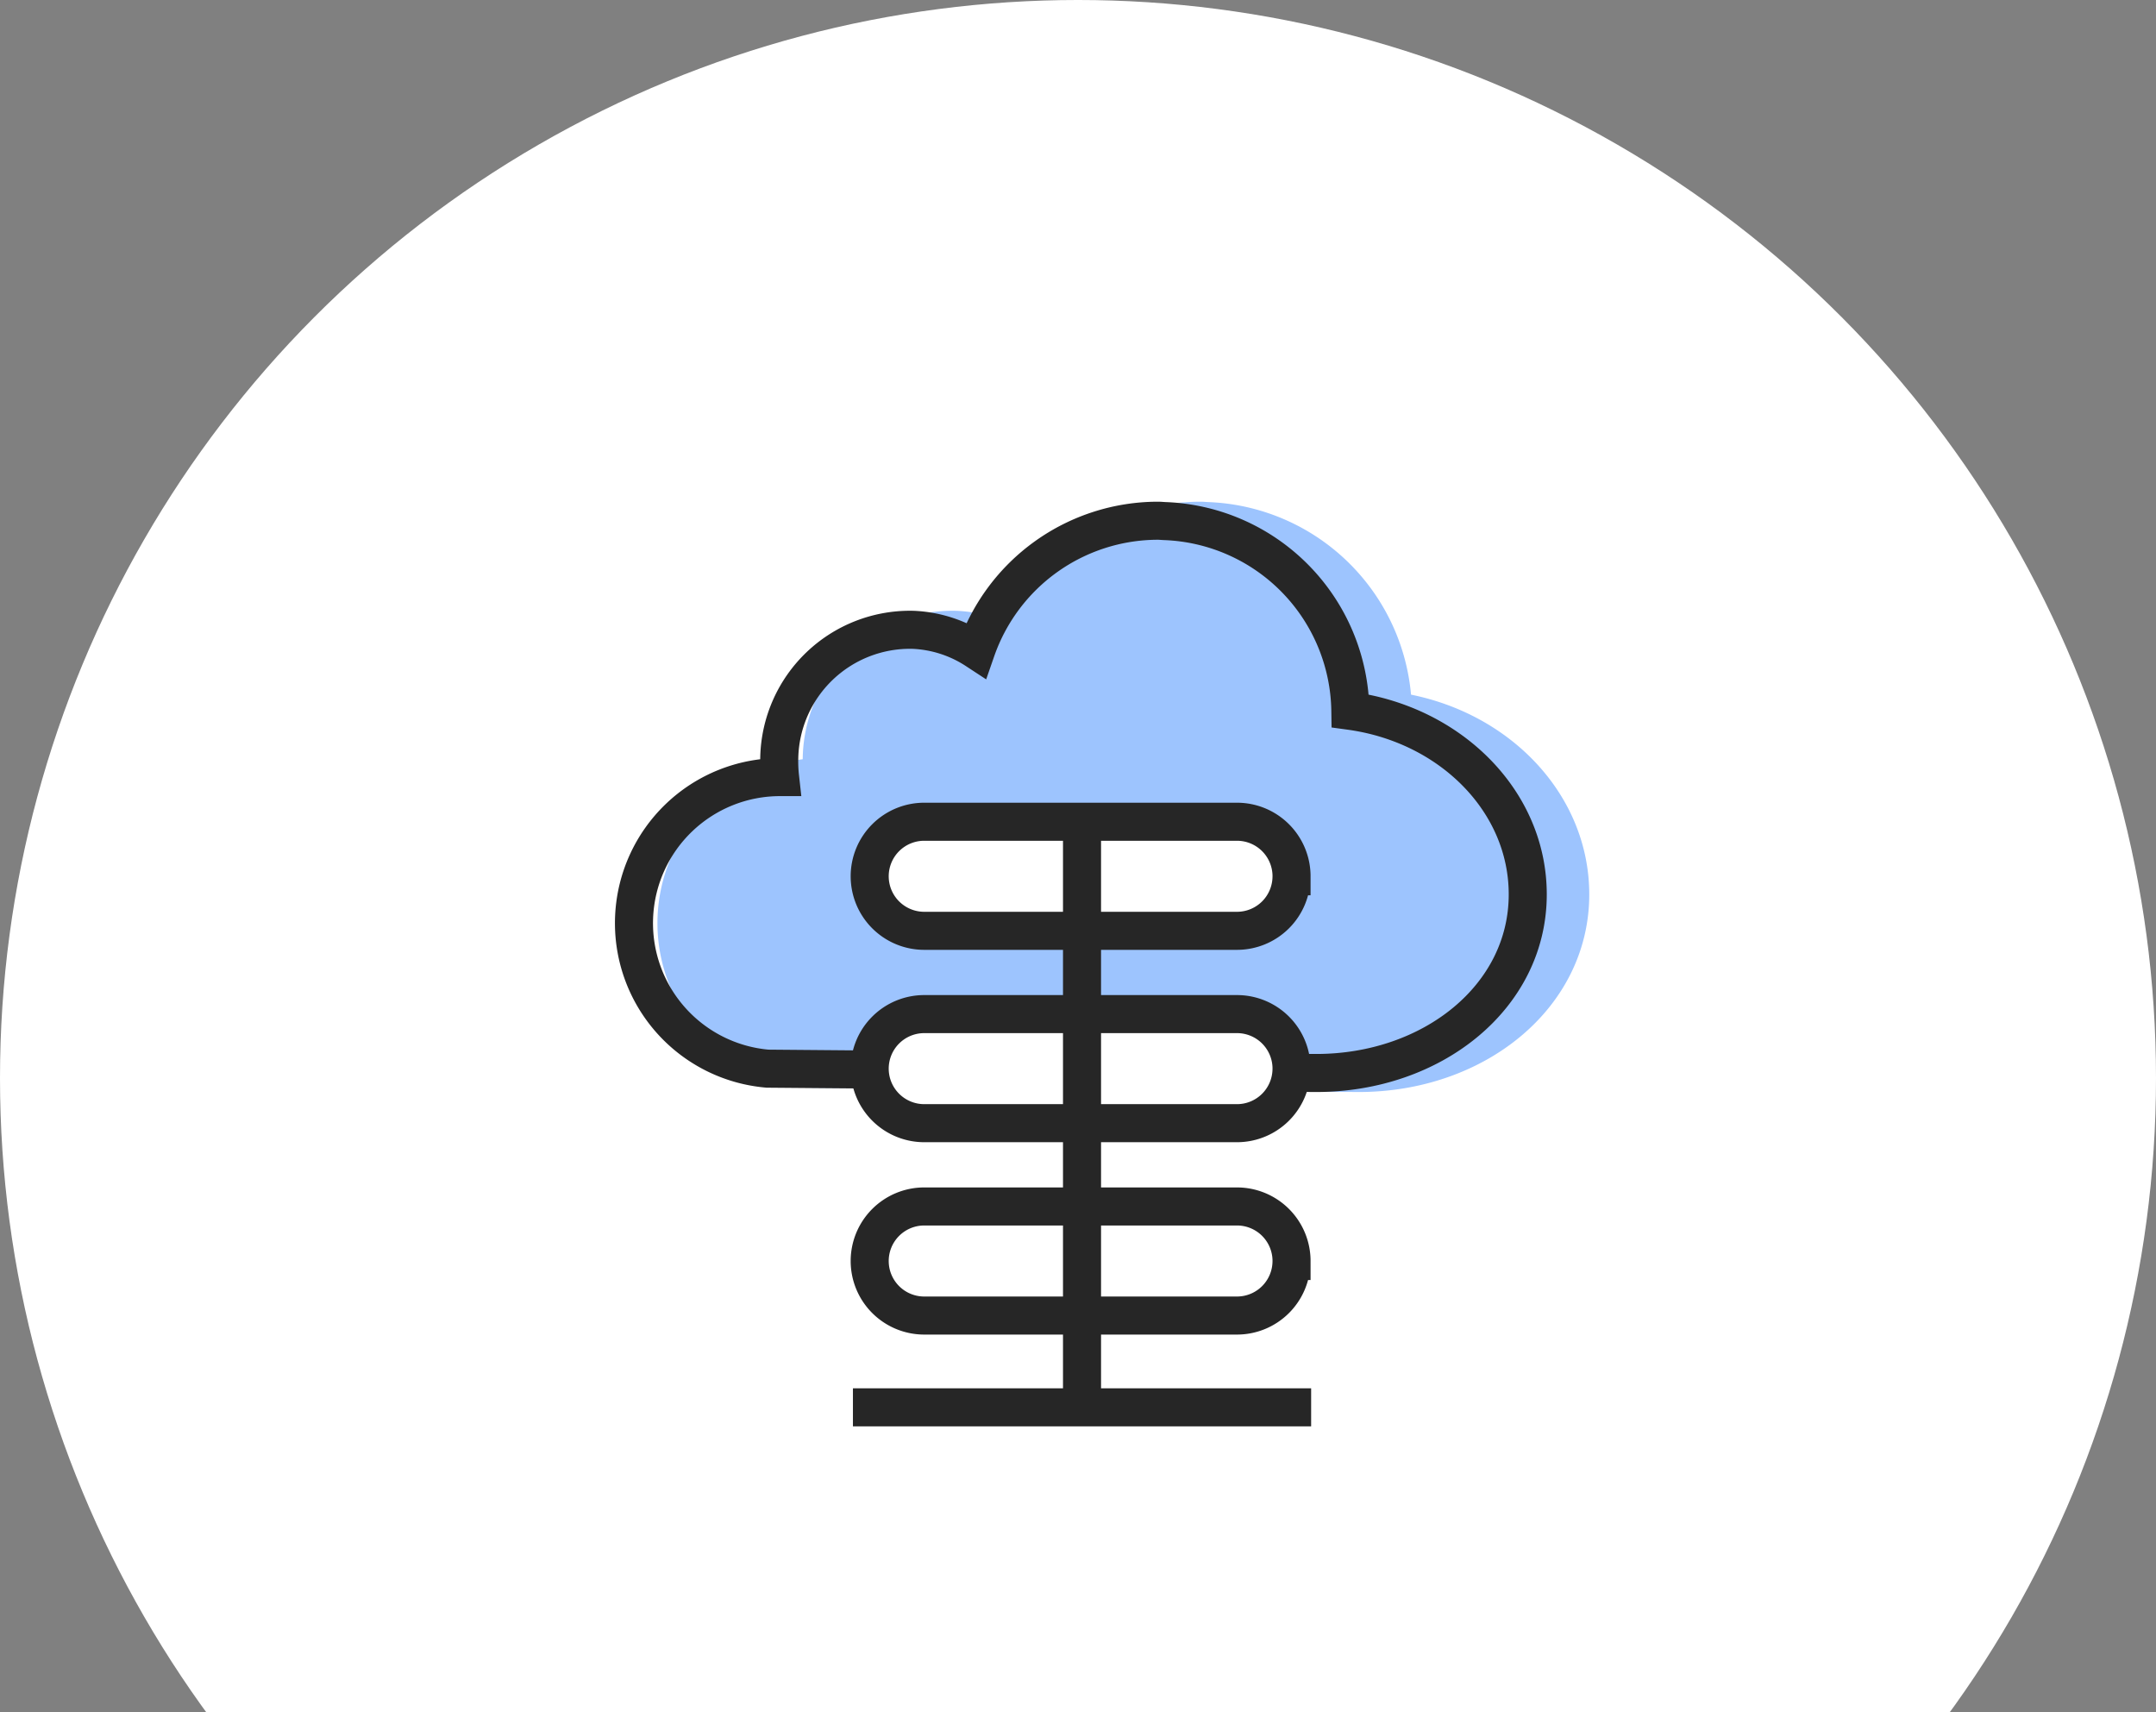
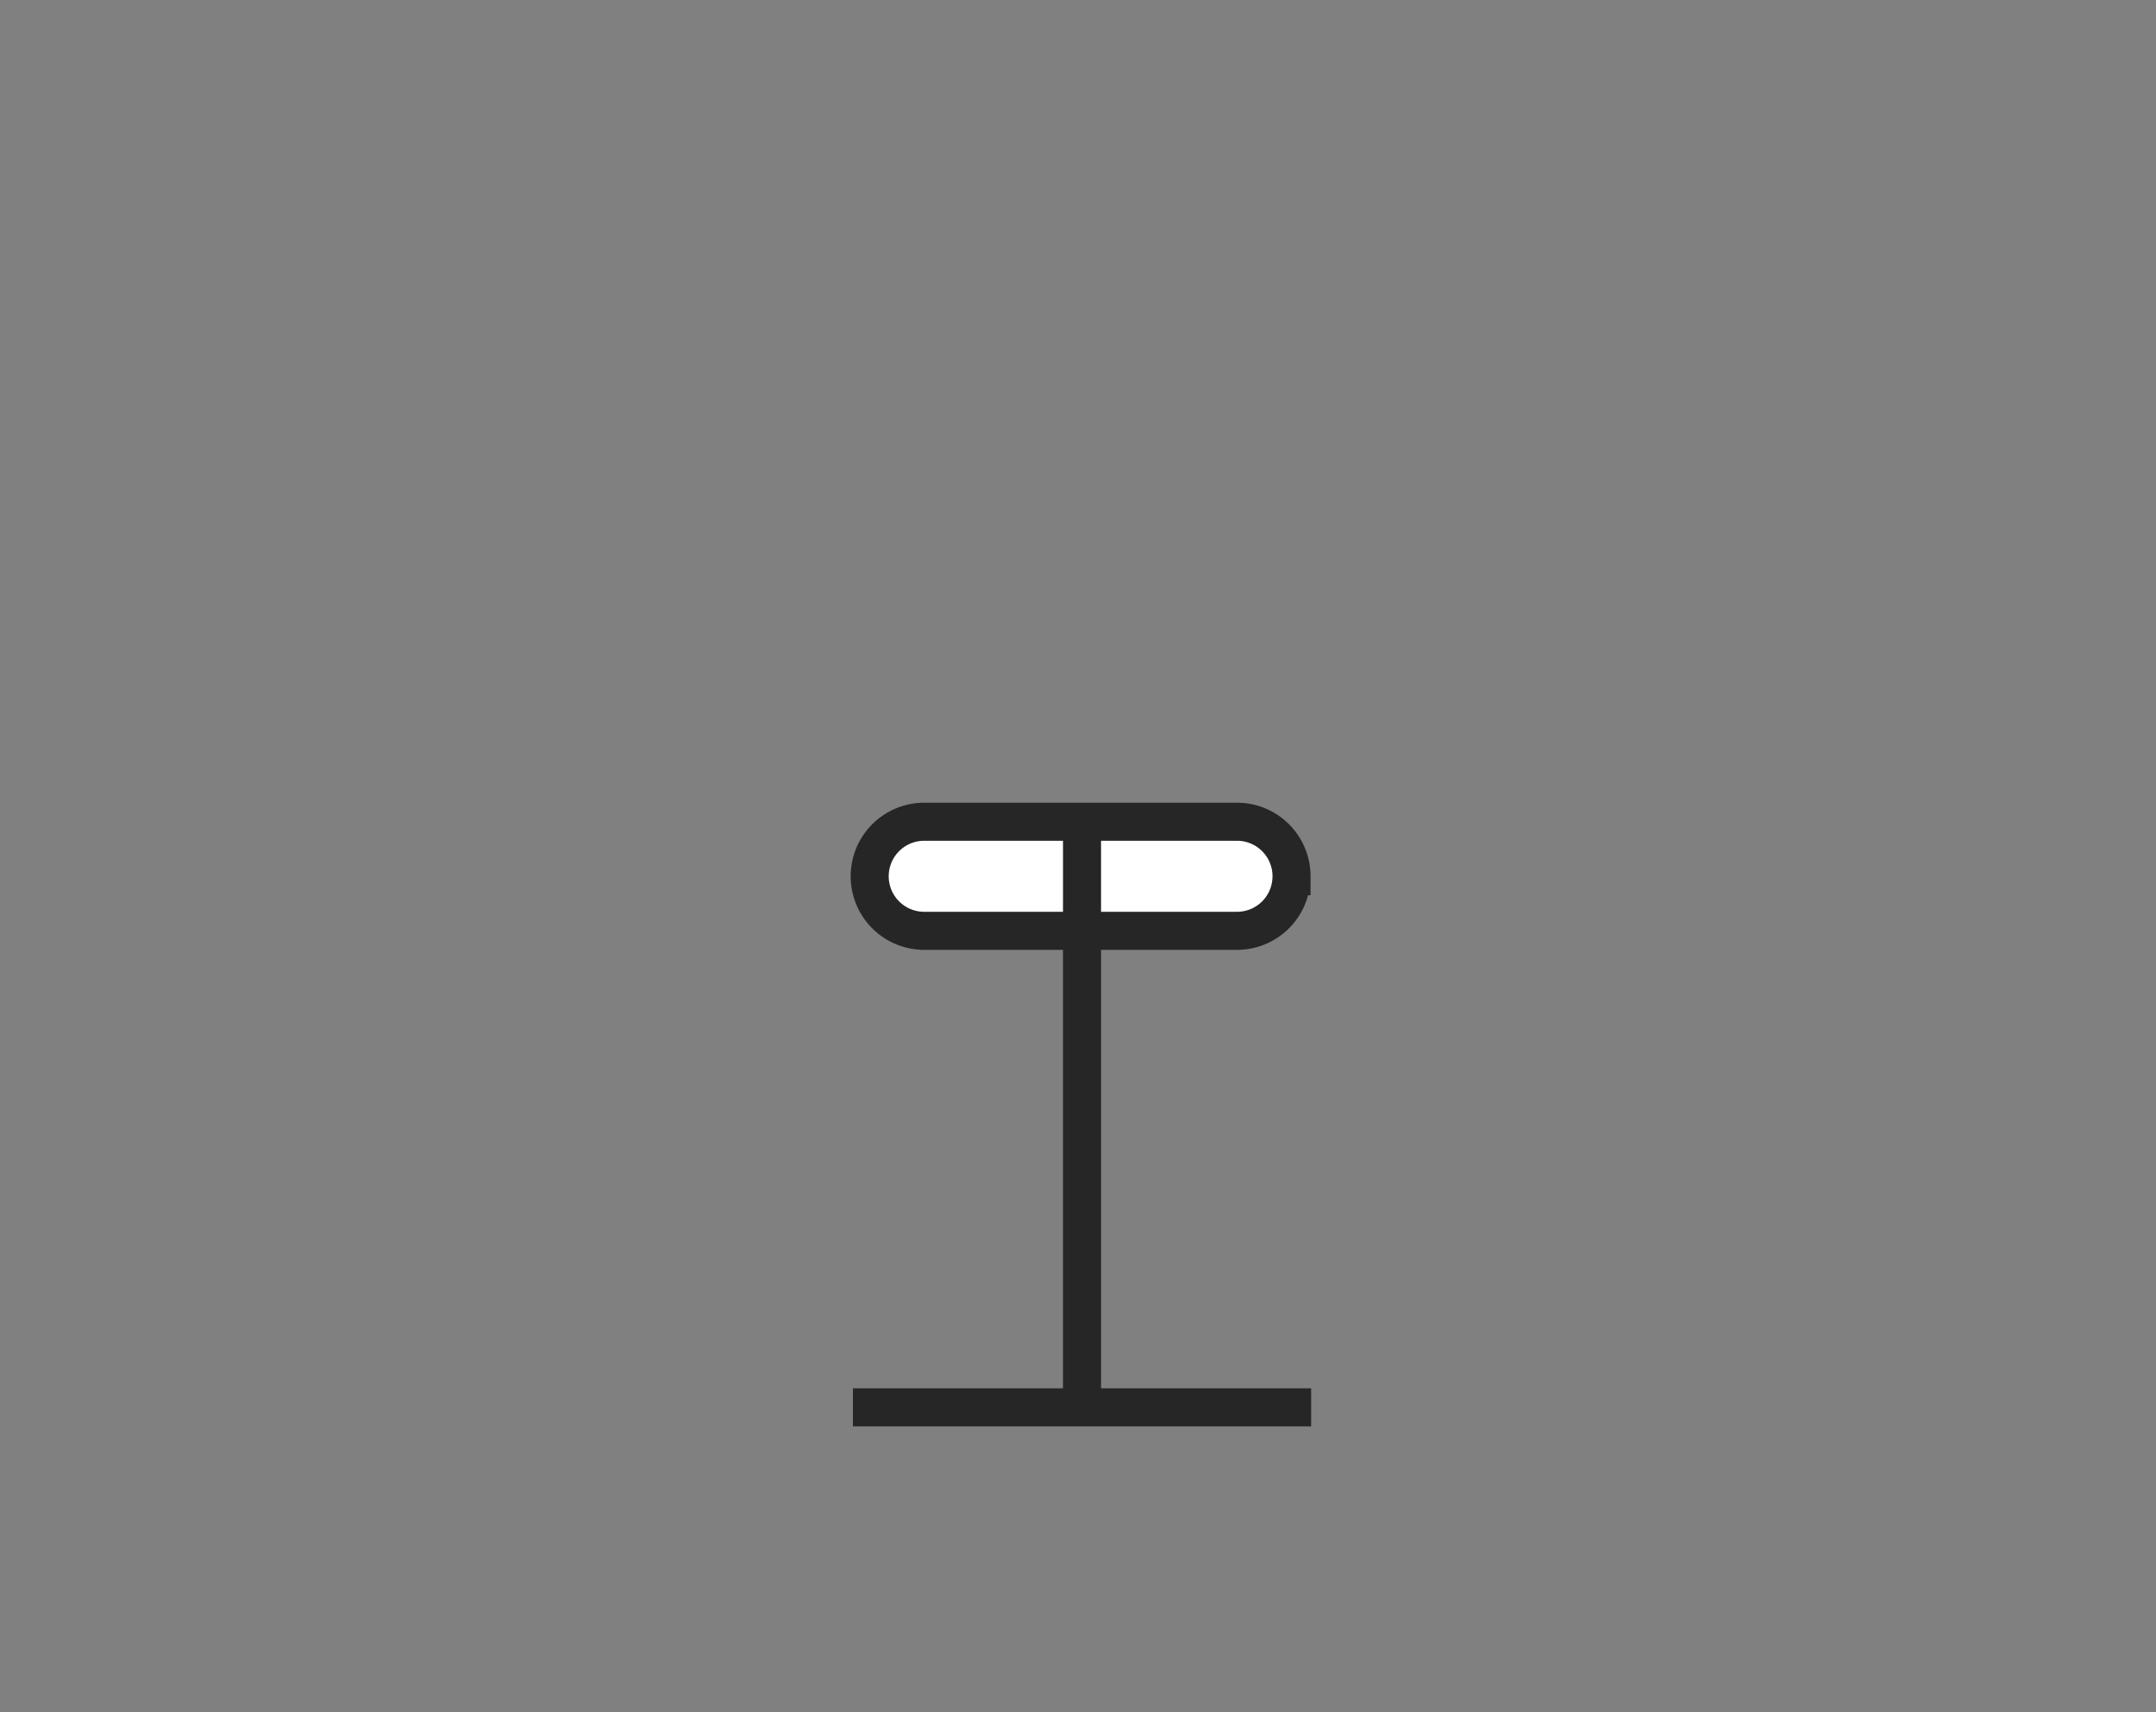
<svg xmlns="http://www.w3.org/2000/svg" width="170" height="135" viewBox="0 0 170 135">
  <rect x="0" y="0" width="170" height="135" fill="#808080" stroke="none" />
  <defs>
    <clipPath id="clip-path">
      <rect id="사각형_2860" data-name="사각형 2860" width="170" height="135" transform="translate(462 3402)" fill="#fff" stroke="#707070" stroke-width="1" />
    </clipPath>
  </defs>
  <g id="그룹_15410" data-name="그룹 15410" transform="translate(-466 -4056)">
    <g id="마스크_그룹_46" data-name="마스크 그룹 46" transform="translate(4 654)" clip-path="url(#clip-path)">
-       <circle id="타원_93" data-name="타원 93" cx="85" cy="85" r="85" transform="translate(462 3402)" fill="#fff" />
-     </g>
+       </g>
    <g id="그룹_15378" data-name="그룹 15378" transform="translate(402.275 3821.509)">
-       <path id="패스_12006" data-name="패스 12006" d="M173.55,290.537a15.188,15.188,0,0,0-14.633-14.962c-.182-.007-.359-.028-.542-.028a15.188,15.188,0,0,0-14.326,10.2,9.831,9.831,0,0,0-5-1.6,10.308,10.308,0,0,0-10.528,10.074,11.217,11.217,0,0,0,.062,1.539,11.515,11.515,0,0,0-.986,22.988l31.321.264,11.946.077c9.128,0,16.674-5.984,16.674-14.08C187.537,297.681,181.469,291.625,173.55,290.537Z" fill="#9dc4fe" stroke="#9dc4fe" stroke-miterlimit="10" stroke-width="3" />
-       <path id="패스_12007" data-name="패스 12007" d="M170.2,290.537a15.189,15.189,0,0,0-14.633-14.962c-.183-.007-.36-.028-.543-.028a15.186,15.186,0,0,0-14.325,10.2,9.837,9.837,0,0,0-5-1.6,10.309,10.309,0,0,0-10.529,10.074,11.059,11.059,0,0,0,.063,1.539,11.515,11.515,0,0,0-.987,22.988l31.322.264,11.945.077c9.129,0,16.674-5.984,16.674-14.08C184.19,297.681,178.123,291.625,170.2,290.537Z" fill="none" stroke="#262626" stroke-miterlimit="10" stroke-width="3" />
      <g id="그룹_15377" data-name="그룹 15377">
        <path id="패스_12008" data-name="패스 12008" d="M165.562,303.58a4.3,4.3,0,0,1-4.3,4.3H136.6a4.3,4.3,0,0,1-4.3-4.3h0a4.3,4.3,0,0,1,4.3-4.3h24.663a4.3,4.3,0,0,1,4.3,4.3Z" fill="#fff" stroke="#262626" stroke-miterlimit="10" stroke-width="3" />
-         <path id="패스_12009" data-name="패스 12009" d="M165.562,318.746a4.3,4.3,0,0,1-4.3,4.3H136.6a4.3,4.3,0,0,1-4.3-4.3h0a4.3,4.3,0,0,1,4.3-4.3h24.663a4.3,4.3,0,0,1,4.3,4.3Z" fill="#fff" stroke="#262626" stroke-miterlimit="10" stroke-width="3" />
-         <path id="패스_12010" data-name="패스 12010" d="M165.562,333.913a4.3,4.3,0,0,1-4.3,4.3H136.6a4.3,4.3,0,0,1-4.3-4.3h0a4.3,4.3,0,0,1,4.3-4.3h24.663a4.3,4.3,0,0,1,4.3,4.3Z" fill="#fff" stroke="#262626" stroke-miterlimit="10" stroke-width="3" />
      </g>
      <line id="선_214" data-name="선 214" y2="46.915" transform="translate(149.042 299.407)" fill="none" stroke="#262626" stroke-miterlimit="10" stroke-width="3" />
      <line id="선_215" data-name="선 215" x2="36.129" transform="translate(130.978 345.45)" fill="none" stroke="#262626" stroke-miterlimit="10" stroke-width="3" />
    </g>
  </g>
</svg>